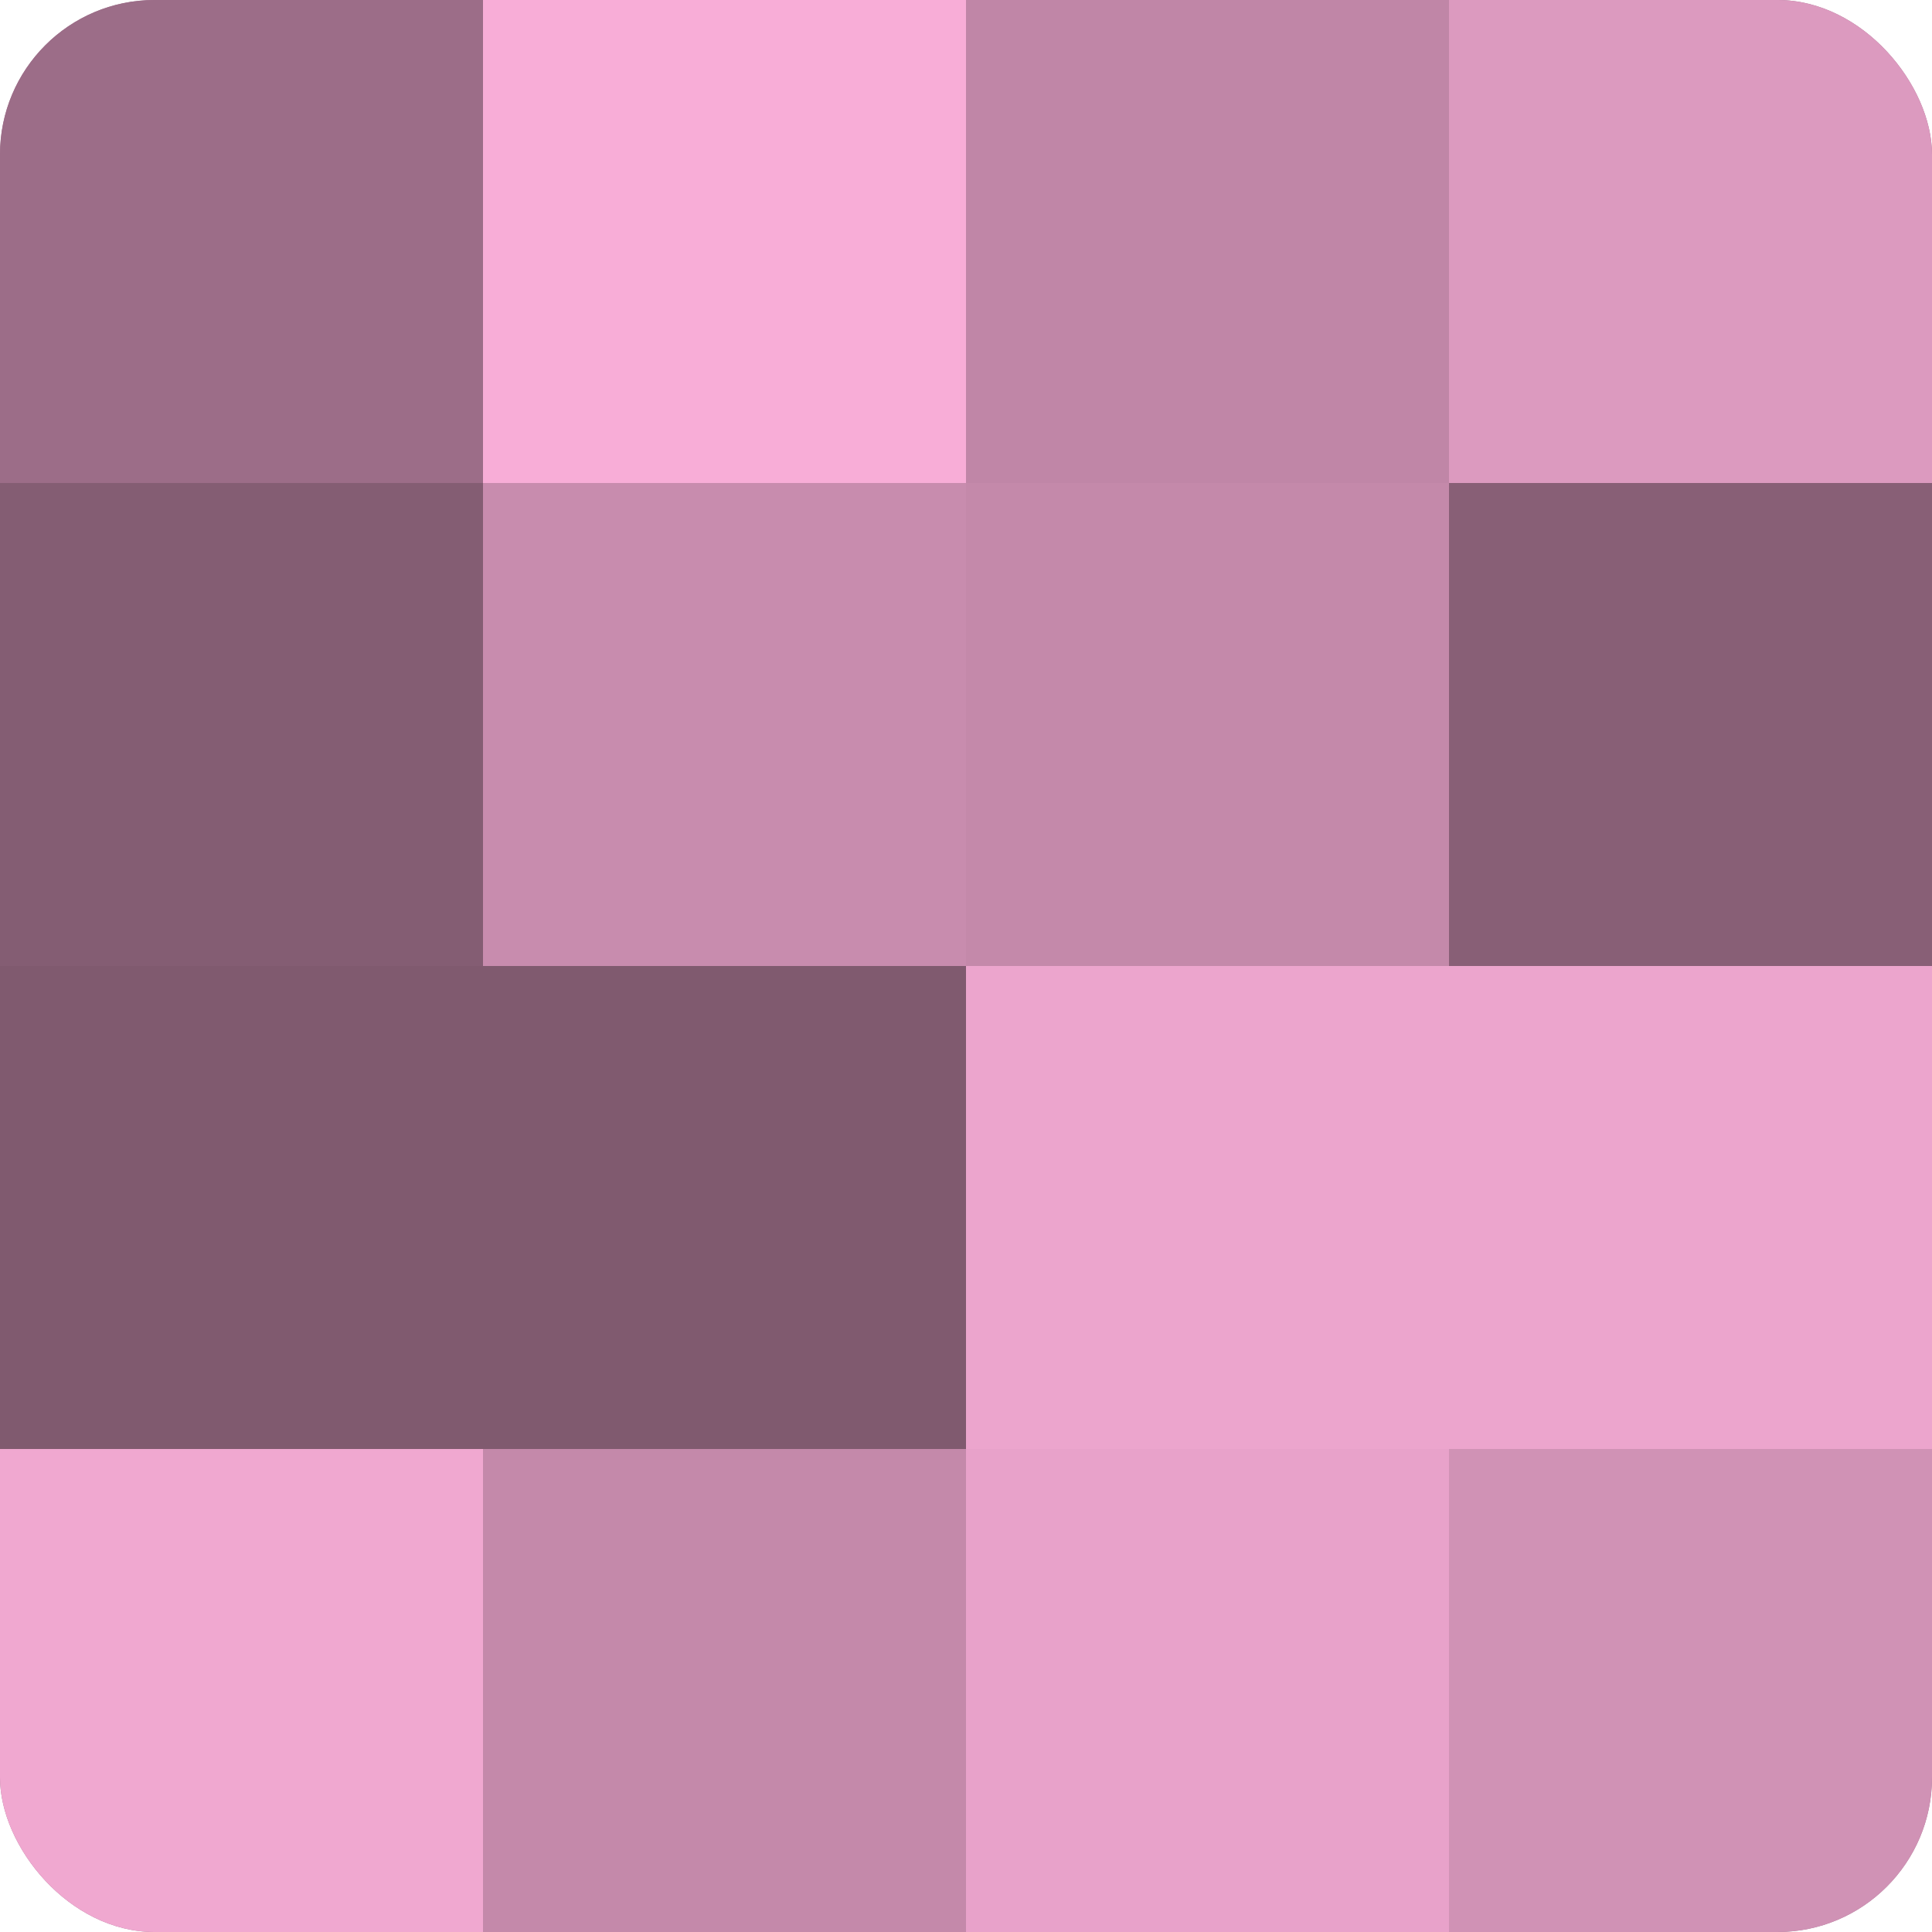
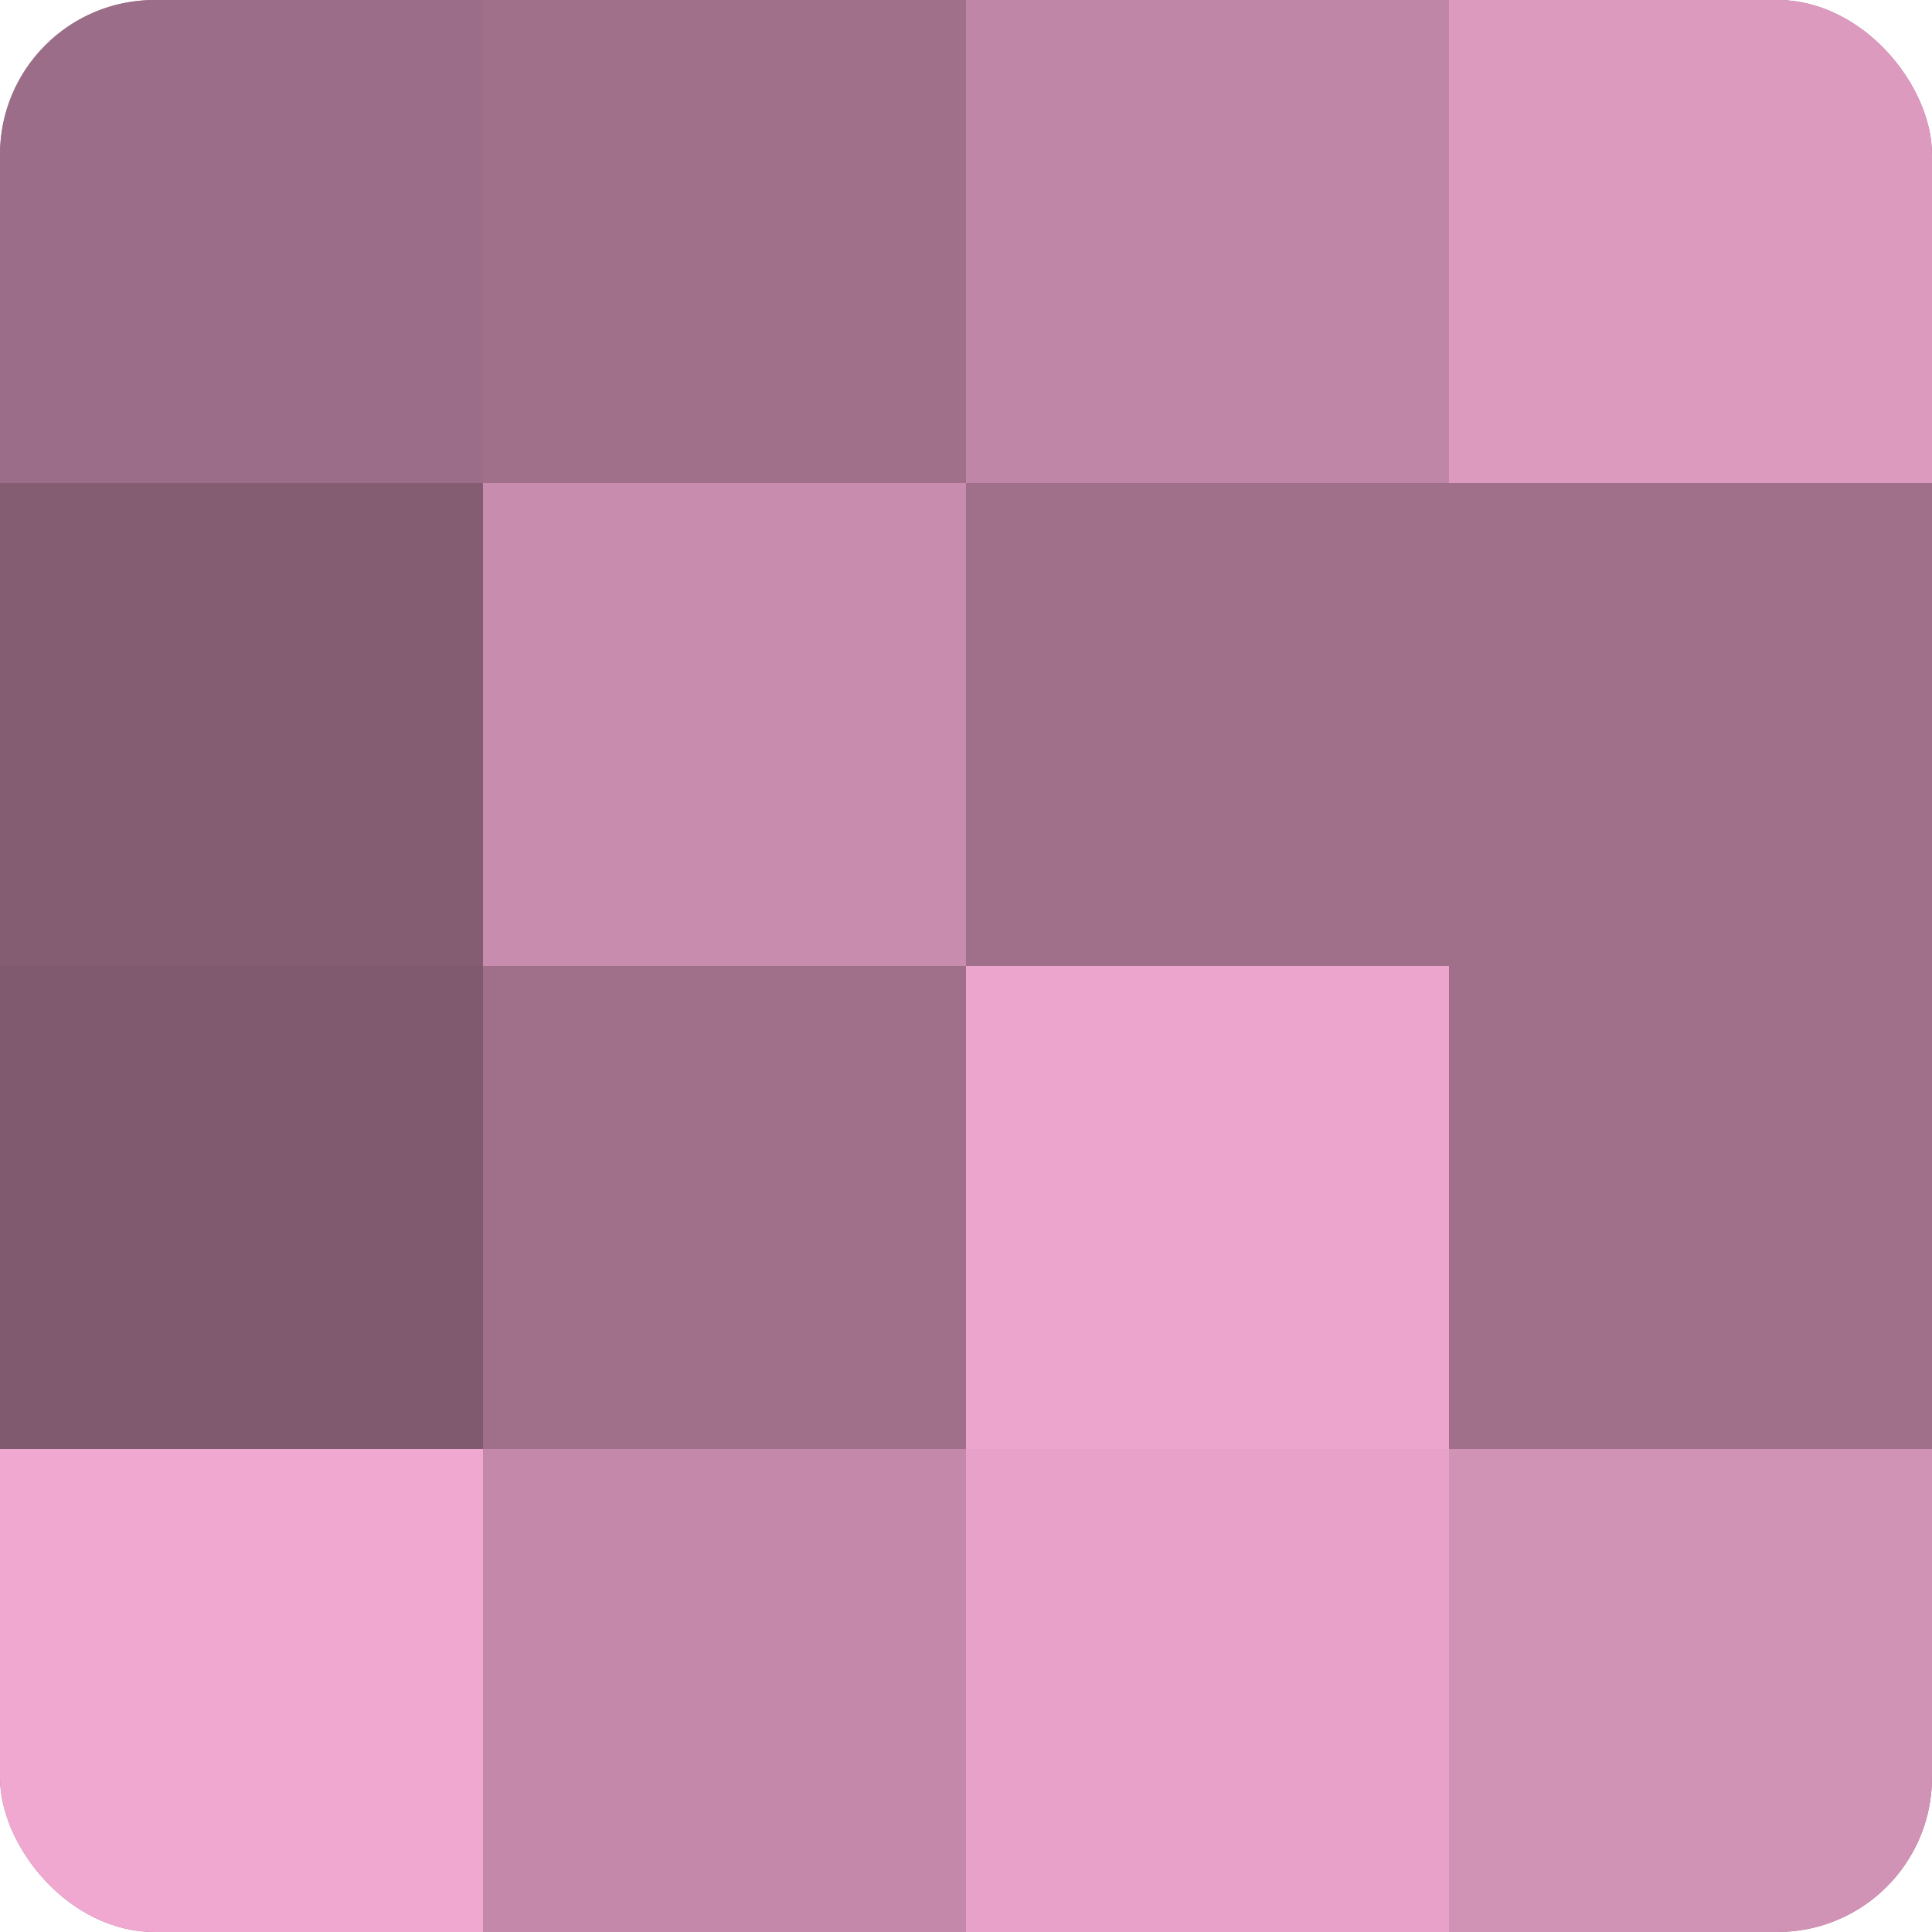
<svg xmlns="http://www.w3.org/2000/svg" width="60" height="60" viewBox="0 0 100 100" preserveAspectRatio="xMidYMid meet">
  <defs>
    <clipPath id="c" width="100" height="100">
      <rect width="100" height="100" rx="8" ry="8" />
    </clipPath>
  </defs>
  <g clip-path="url(#c)">
    <rect width="100" height="100" fill="#a0708b" />
    <rect width="25" height="25" fill="#9c6d88" />
    <rect y="25" width="25" height="25" fill="#845d73" />
    <rect y="50" width="25" height="25" fill="#805a6f" />
    <rect y="75" width="25" height="25" fill="#f0a8d0" />
-     <rect x="25" width="25" height="25" fill="#f8add7" />
    <rect x="25" y="25" width="25" height="25" fill="#c88cae" />
-     <rect x="25" y="50" width="25" height="25" fill="#805a6f" />
    <rect x="25" y="75" width="25" height="25" fill="#c489aa" />
    <rect x="50" width="25" height="25" fill="#c086a7" />
-     <rect x="50" y="25" width="25" height="25" fill="#c489aa" />
    <rect x="50" y="50" width="25" height="25" fill="#eca5cd" />
    <rect x="50" y="75" width="25" height="25" fill="#e8a2ca" />
    <rect x="75" width="25" height="25" fill="#dc9abf" />
-     <rect x="75" y="25" width="25" height="25" fill="#885f76" />
-     <rect x="75" y="50" width="25" height="25" fill="#eca5cd" />
    <rect x="75" y="75" width="25" height="25" fill="#d092b5" />
  </g>
</svg>